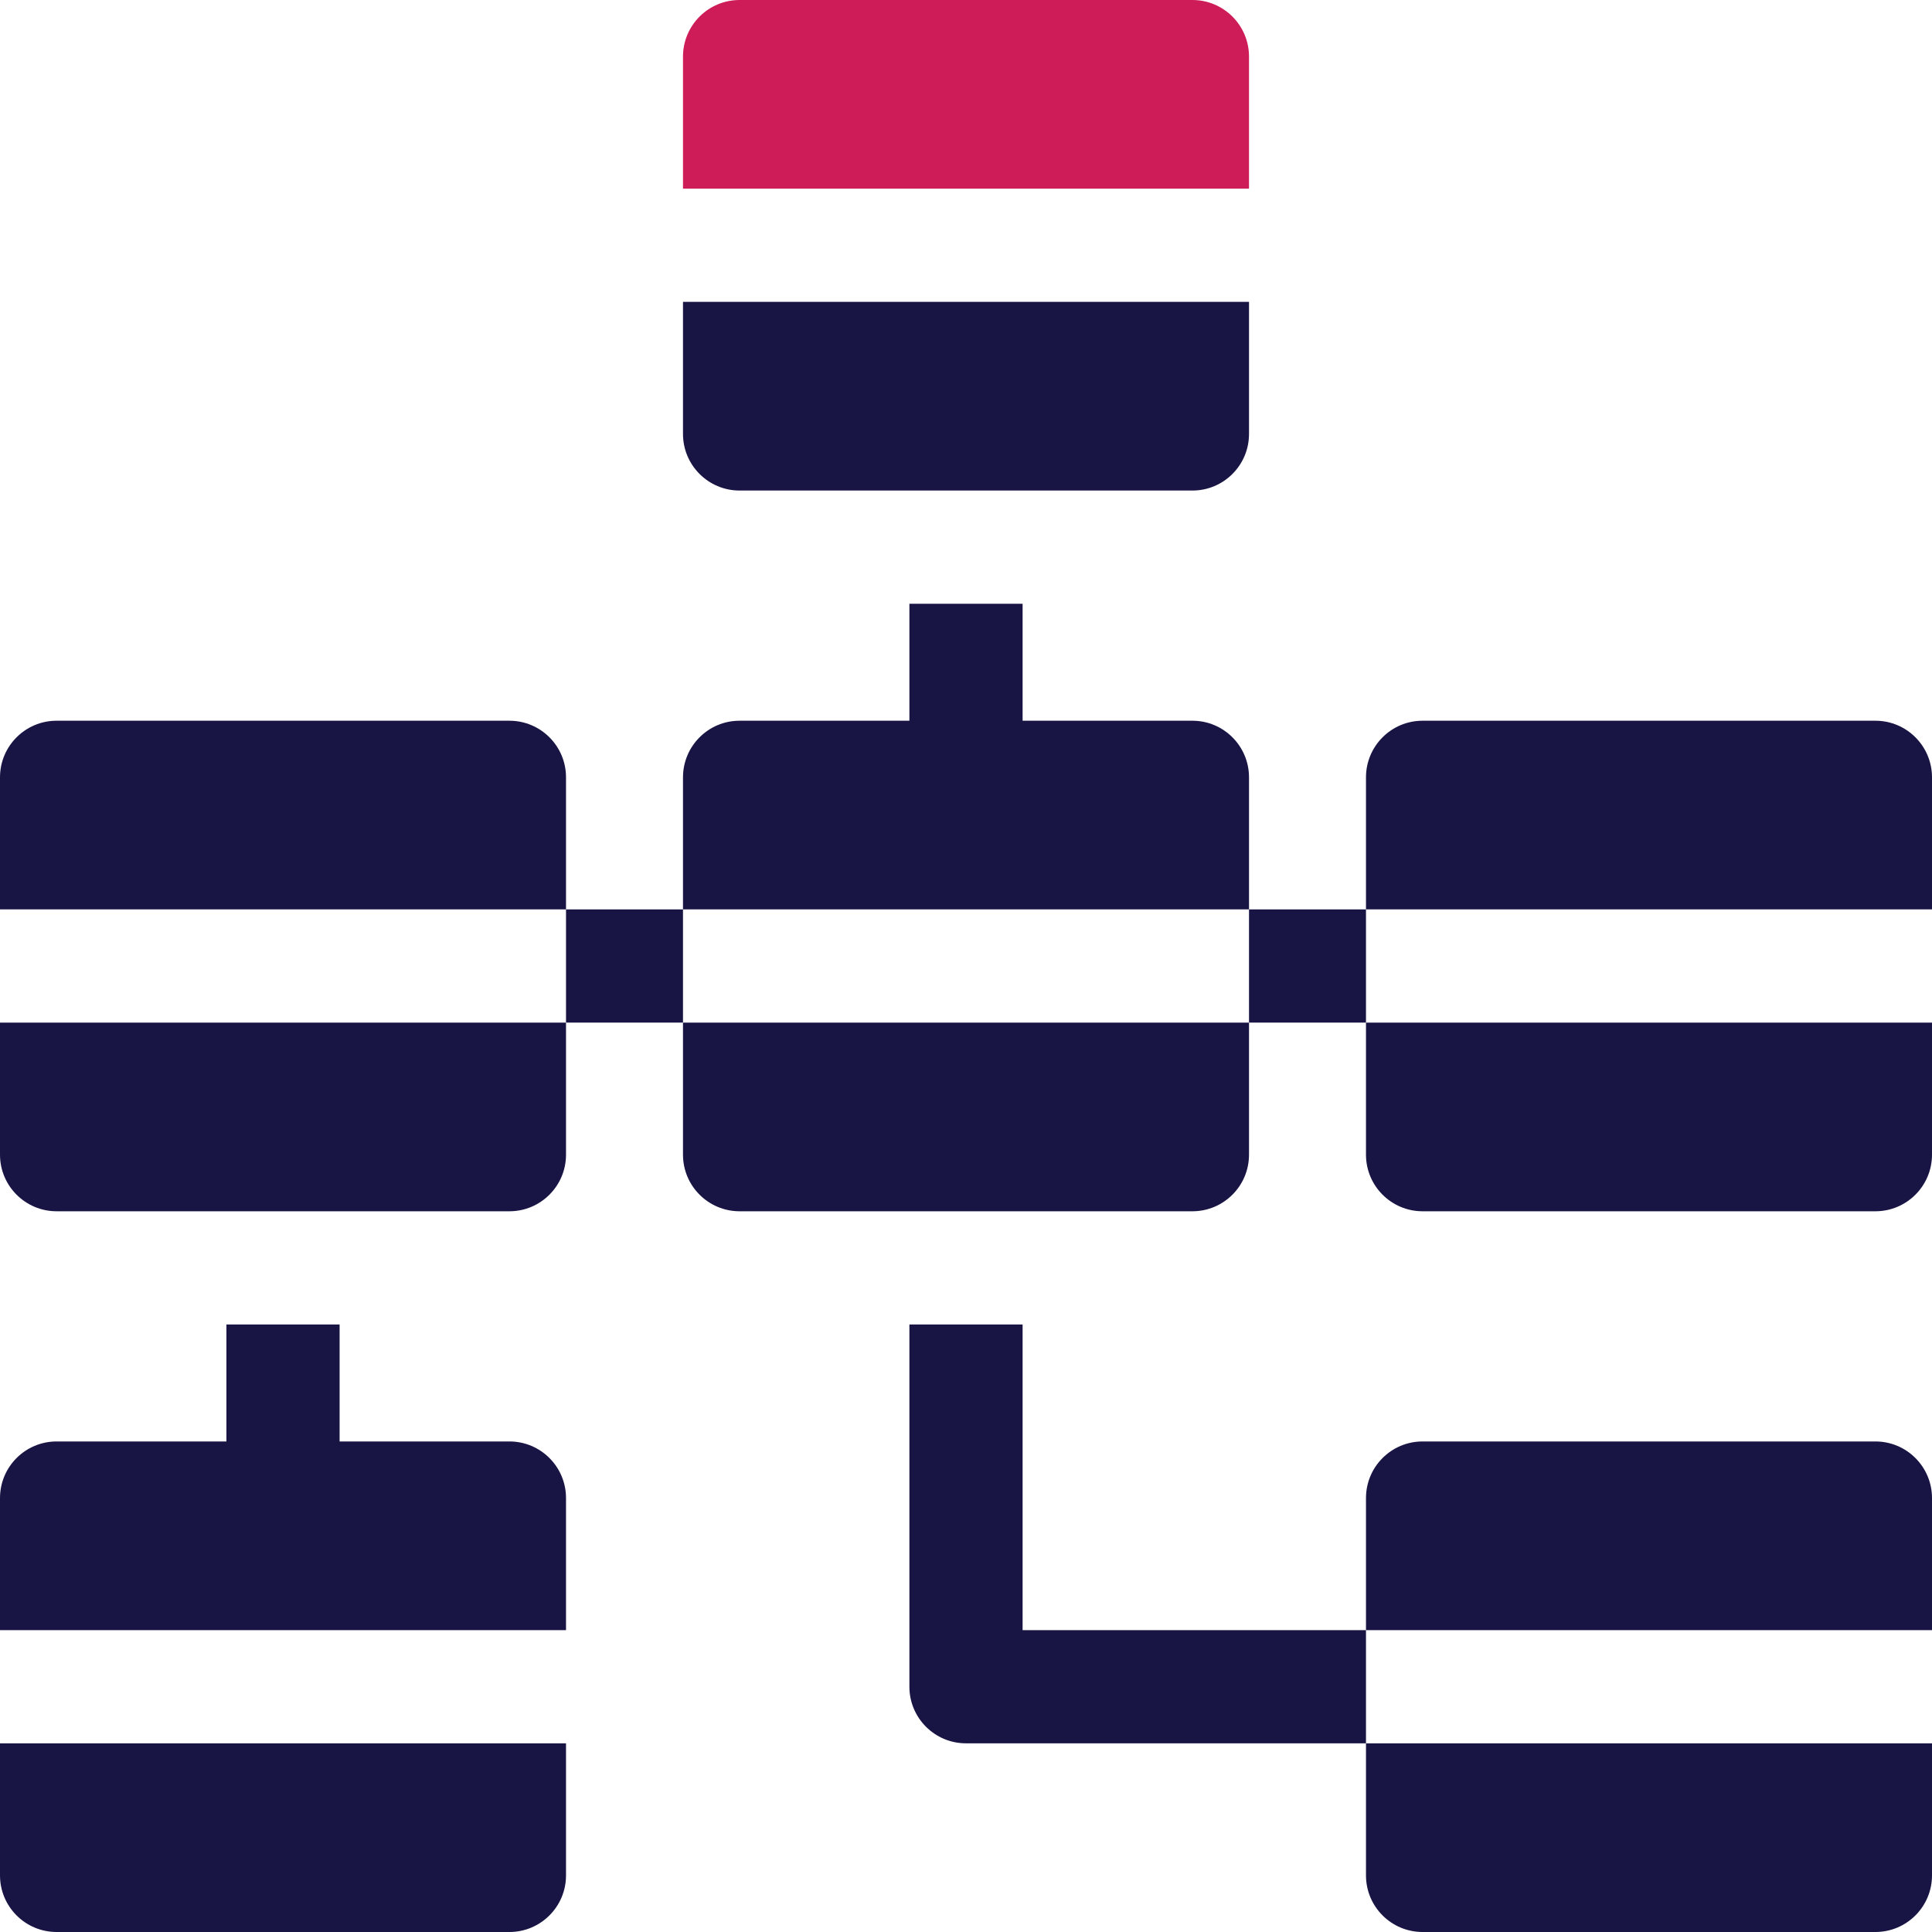
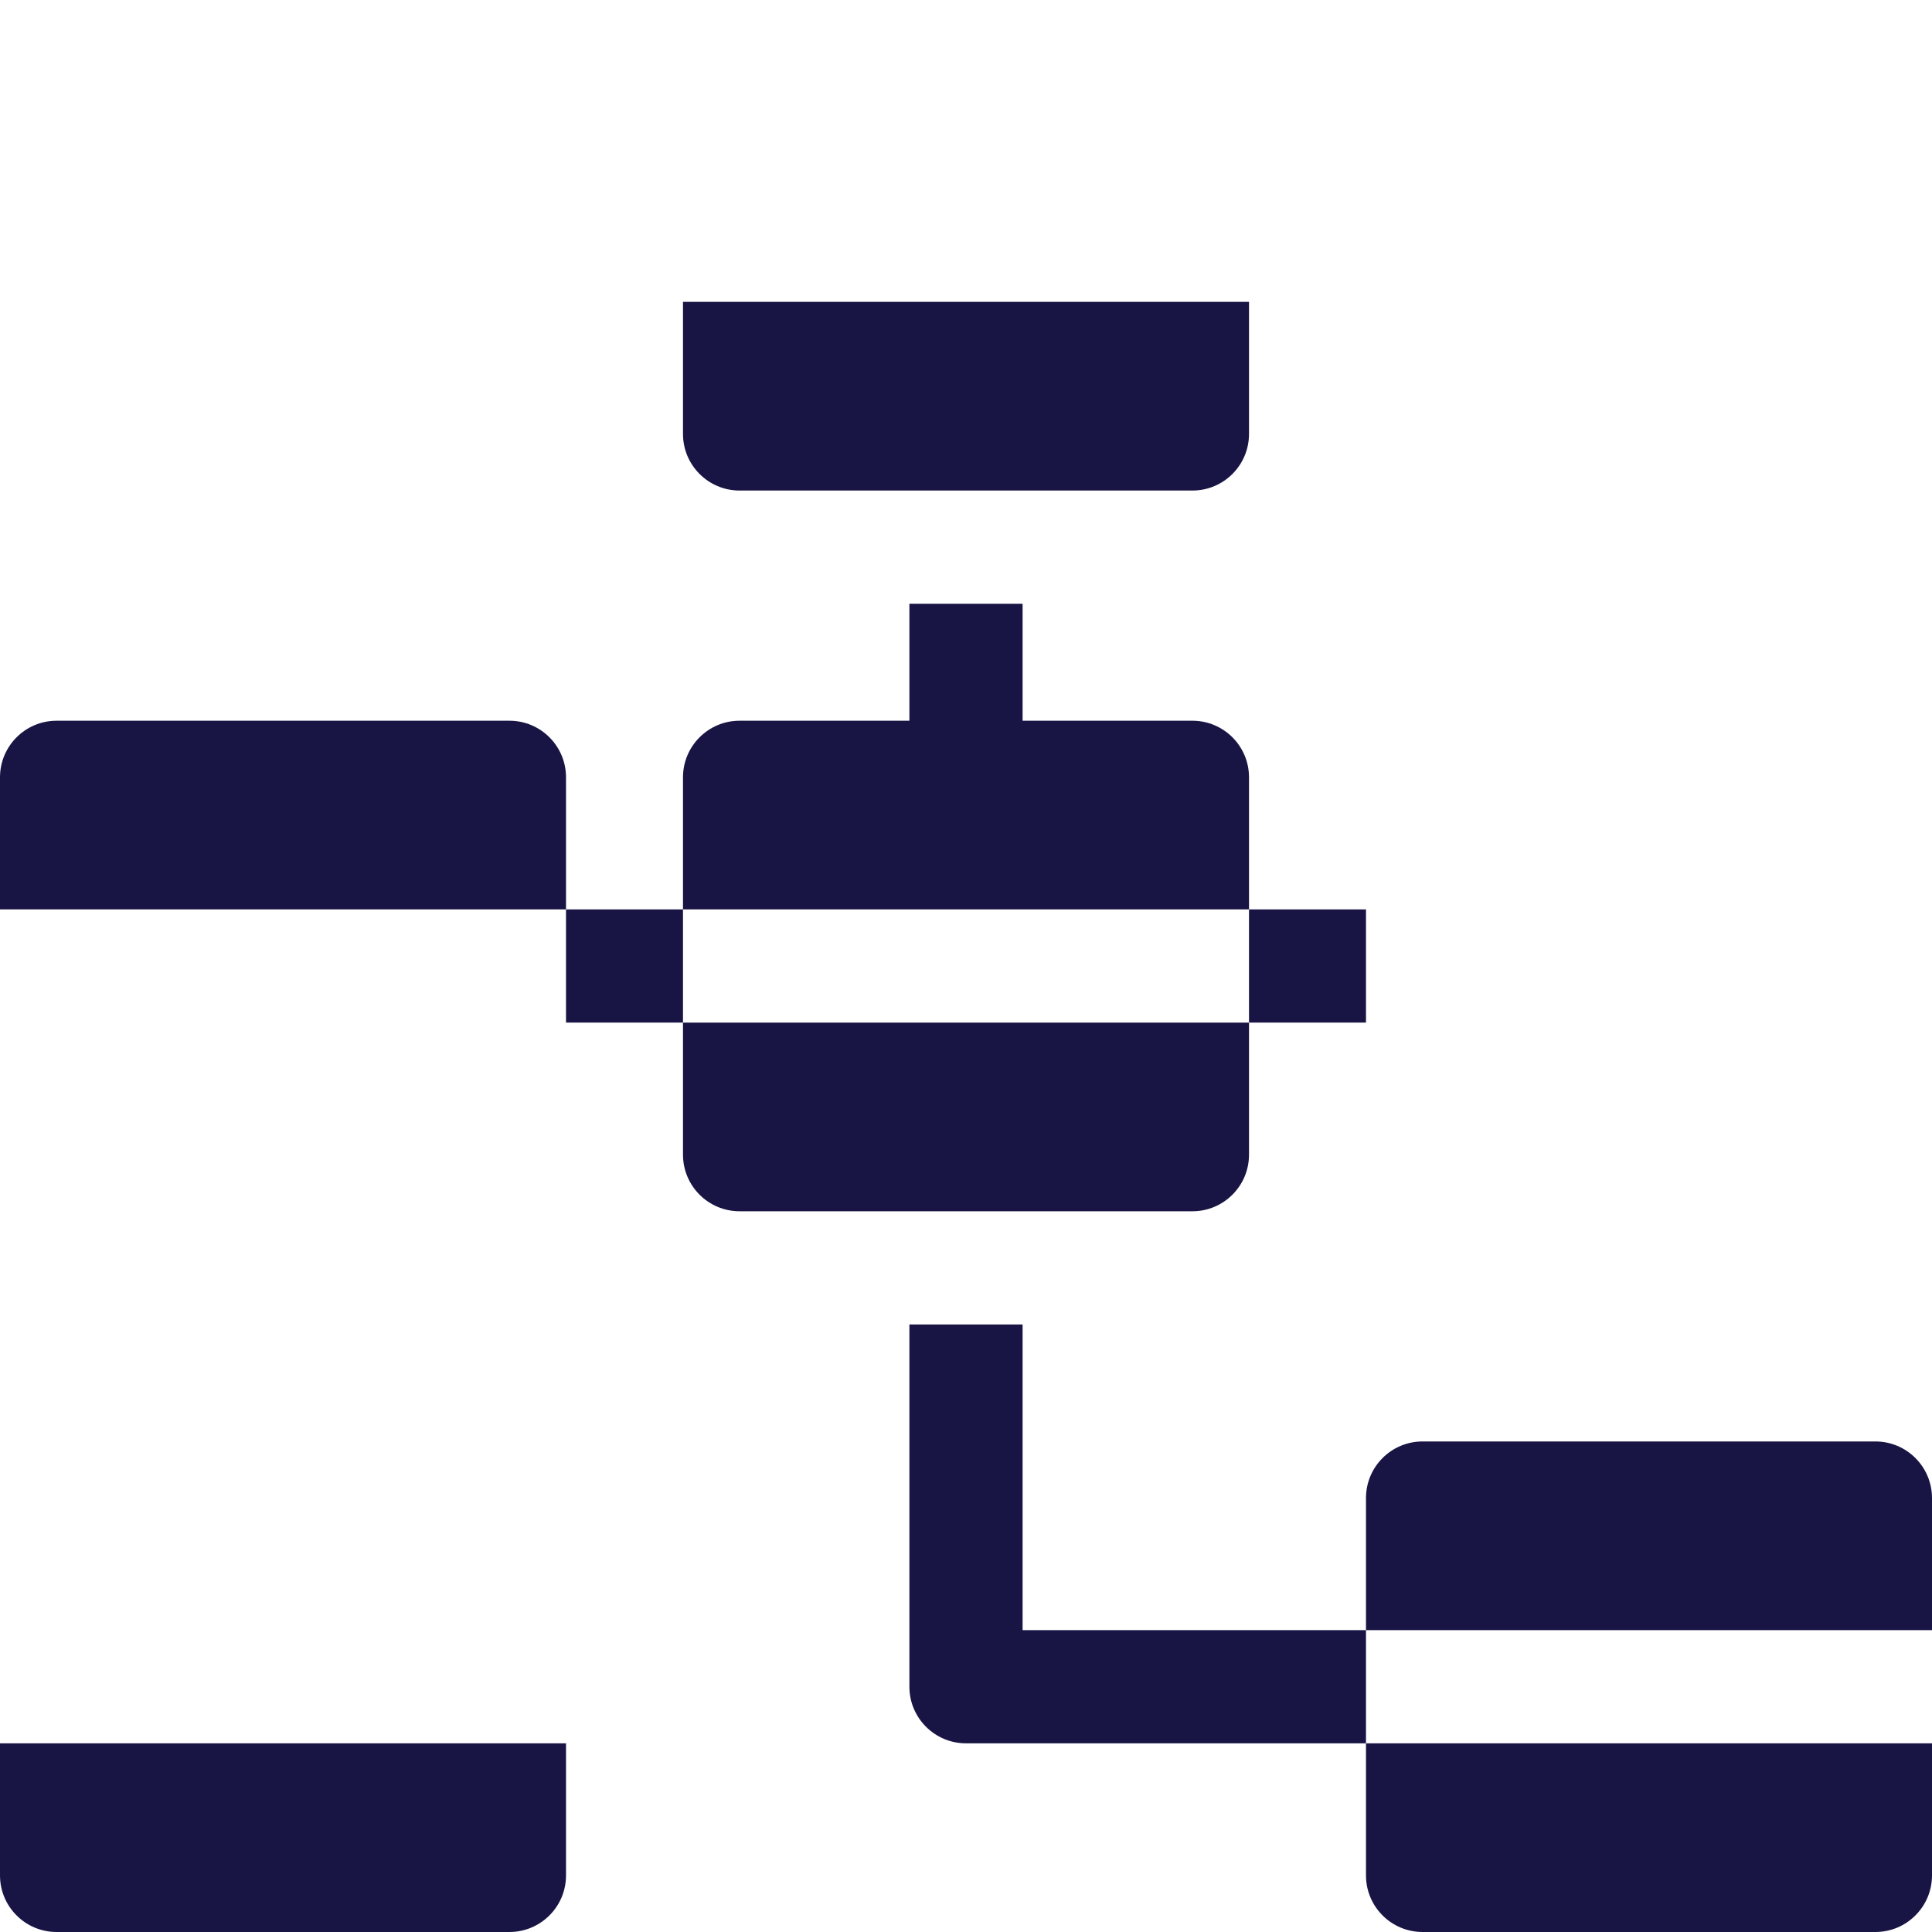
<svg xmlns="http://www.w3.org/2000/svg" height="512" version="1.1" viewBox="0 0 512 512" width="512">
-   <path d="m331 15c0-8.284-6.716-15-15-15h-120c-8.284 0-15 6.716-15 15v35h150z" fill="#ce1c59" />
  <path d="m196 130h120c8.284 0 15-6.716 15-15v-35h-150v35c0 8.284 6.716 15 15 15z" fill="#181544" />
-   <path d="m135 382h-45v-31h-30v31h-45c-8.284 0-15 6.716-15 15v35h150v-35c0-8.284-6.716-15-15-15z" fill="#181544" />
  <path d="m0 497c0 8.284 6.716 15 15 15h120c8.284 0 15-6.716 15-15v-35h-150z" fill="#181544" />
  <path d="m497 382h-120c-8.284 0-15 6.716-15 15v35h150v-35c0-8.284-6.716-15-15-15z" fill="#181544" />
  <path d="m377 512h120c8.284 0 15-6.716 15-15v-35h-150v35c0 8.284 6.716 15 15 15z" fill="#181544" />
  <path d="m271 351h-30v96c0 8.284 6.716 15 15 15h106v-30h-91z" fill="#181544" />
-   <path d="m0 306c0 8.284 6.716 15 15 15h120c8.284 0 15-6.716 15-15v-35h-150z" fill="#181544" />
  <path d="m135 191h-120c-8.284 0-15 6.716-15 15v35h150v-35c0-8.284-6.716-15-15-15z" fill="#181544" />
-   <path d="m512 206c0-8.284-6.716-15-15-15h-120c-8.284 0-15 6.716-15 15v35h150z" fill="#181544" />
-   <path d="m377 321h120c8.284 0 15-6.716 15-15v-35h-150v35c0 8.284 6.716 15 15 15z" fill="#181544" />
  <path d="m181 306c0 8.284 6.716 15 15 15h120c8.284 0 15-6.716 15-15v-35h-150z" fill="#181544" />
  <path d="m331 206c0-8.284-6.716-15-15-15h-45v-31h-30v31h-45c-8.284 0-15 6.716-15 15v35h150z" fill="#181544" />
  <path d="m331 241h31v30h-31z" fill="#181544" />
  <path d="m150 241h31v30h-31z" fill="#181544" />
</svg>